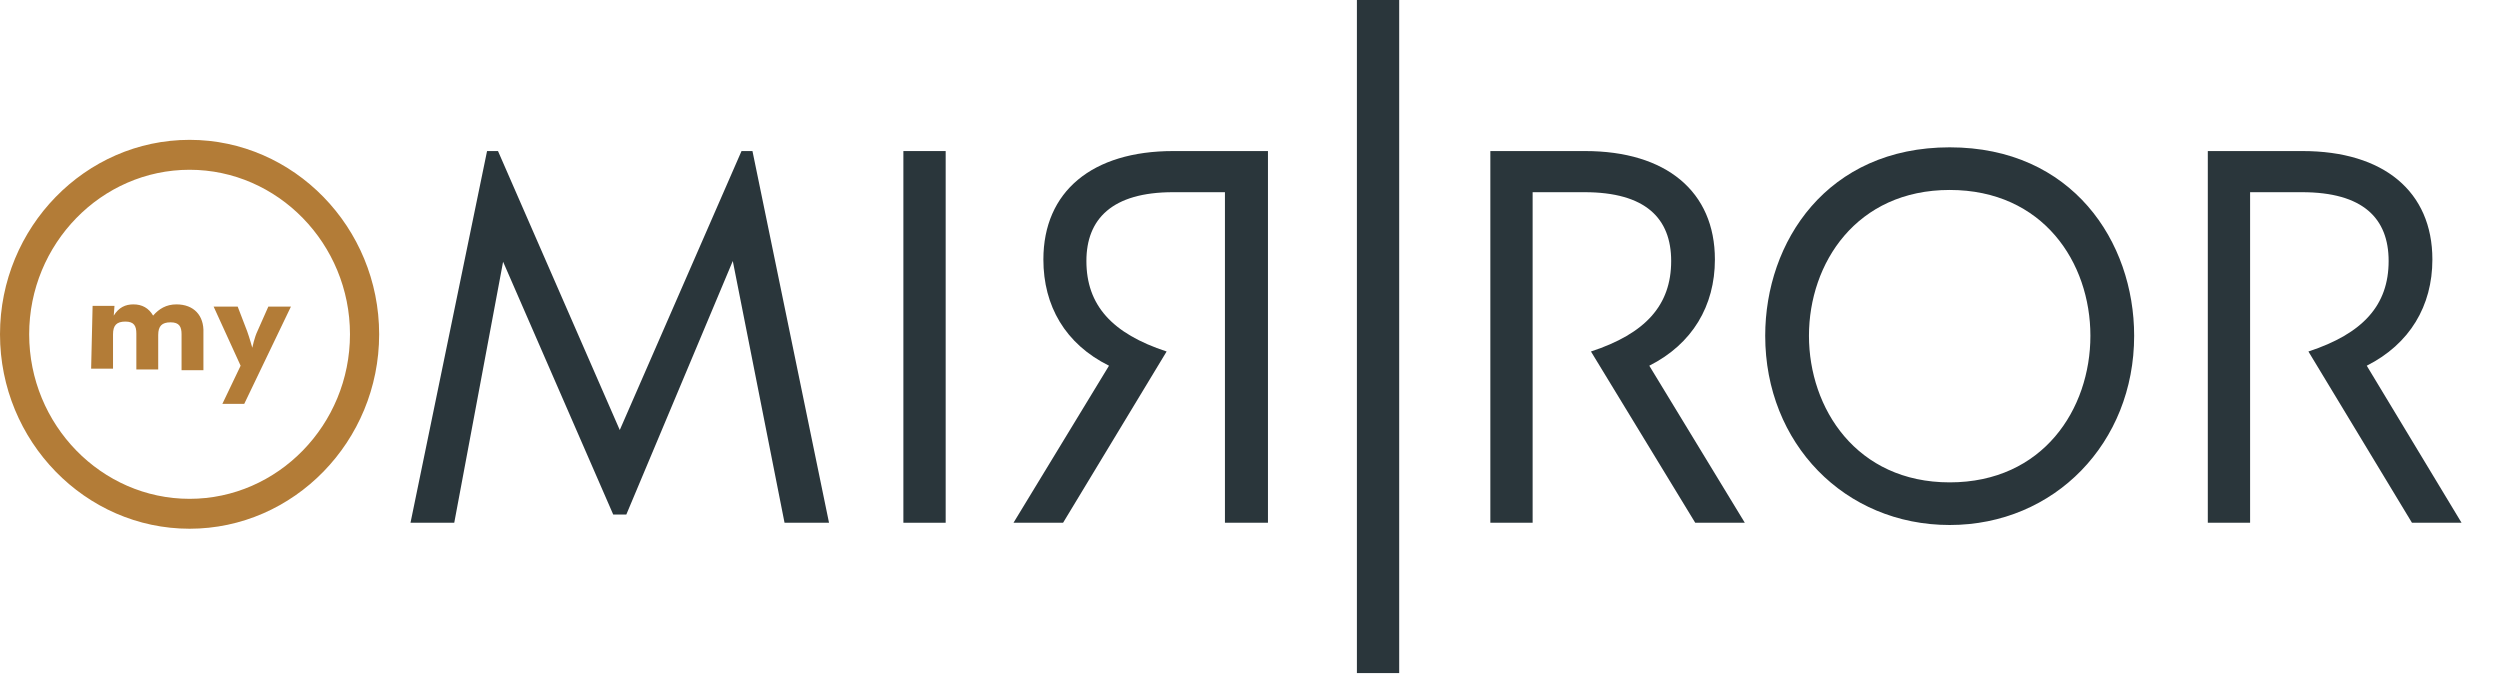
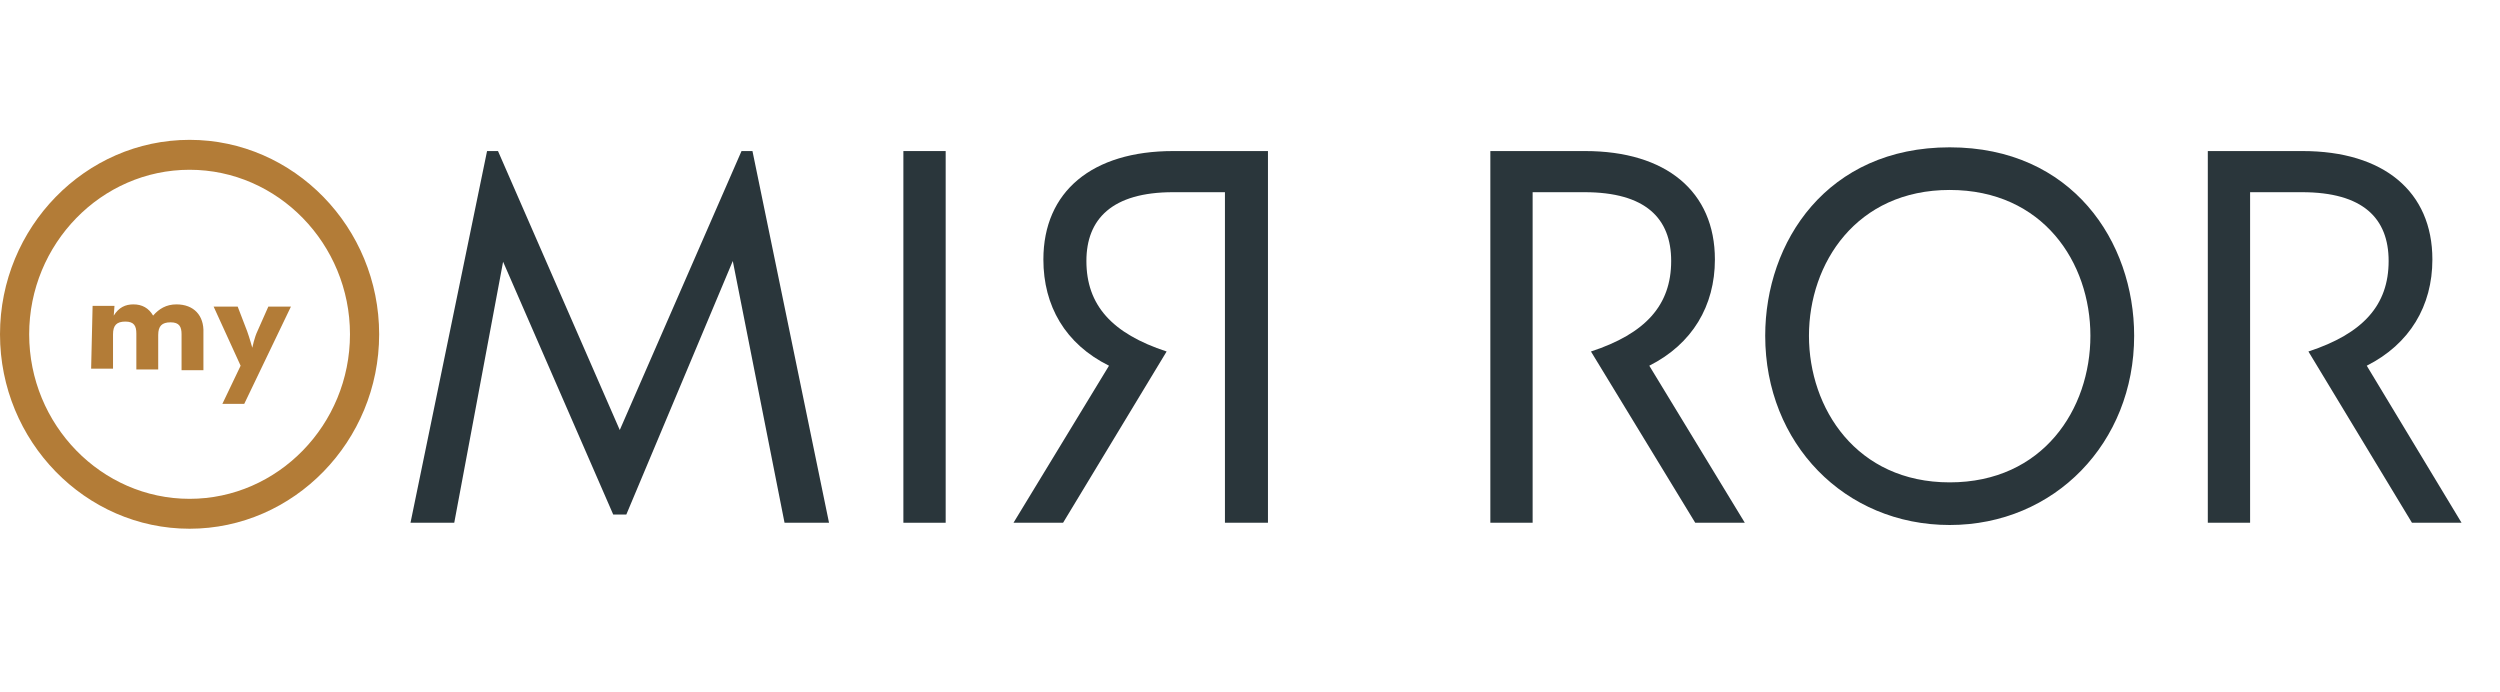
<svg xmlns="http://www.w3.org/2000/svg" viewBox="0 0 130 36" fill="none" preserveAspectRatio="none">
  <path d="M40.796 27.183L38.105 13.572L32.569 26.755H31.887L26.161 13.611L23.621 27.183H21.346L25.327 7.855H25.896L32.228 22.361L38.559 7.855H39.128L43.109 27.183H40.796Z" fill="#2A363B" />
  <path d="M128 27.183H125.422L120.038 18.278C122.882 17.344 124.209 15.867 124.209 13.572C124.209 11.355 122.882 9.994 119.697 9.994H117.005V27.183H114.806V7.855H119.735C123.943 7.855 126.484 9.955 126.484 13.494C126.484 15.905 125.308 17.889 123.071 19.017L128 27.183Z" fill="#2A363B" />
-   <path d="M72.758 0H70.559V35H72.758V0Z" fill="#2A363B" />
  <path d="M90.73 27.183H88.152L82.73 18.278C85.574 17.344 86.901 15.867 86.901 13.572C86.901 11.355 85.574 9.994 82.389 9.994H79.697V27.183H77.498V7.855H82.427C86.635 7.855 89.175 9.955 89.175 13.494C89.175 15.905 88 17.889 85.763 19.017L90.73 27.183Z" fill="#2A363B" />
  <path d="M57.668 19.017C55.393 17.889 54.256 15.905 54.256 13.494C54.256 9.955 56.796 7.855 61.005 7.855H65.934V27.183H63.697V9.994H61.005C57.82 9.994 56.493 11.394 56.493 13.572C56.493 15.867 57.82 17.344 60.664 18.278L55.28 27.183H52.702L57.668 19.017Z" fill="#2A363B" />
  <path d="M49.175 27.183H46.976V7.855H49.175V27.183Z" fill="#2A363B" />
  <path d="M101.384 7.661C107.754 7.661 110.976 12.561 110.976 17.461C110.976 23.022 106.844 27.3 101.384 27.3C95.924 27.3 91.791 23.061 91.791 17.461C91.791 12.561 95.014 7.661 101.384 7.661ZM101.384 25.083C106.237 25.083 108.701 21.272 108.701 17.461C108.701 13.65 106.237 9.878 101.384 9.878C96.531 9.878 94.066 13.689 94.066 17.461C94.066 21.233 96.531 25.083 101.384 25.083Z" fill="#2A363B" />
  <path d="M9.858 27.494C4.436 27.494 0 22.944 0 17.383C0 11.822 4.436 7.272 9.858 7.272C15.28 7.272 19.716 11.822 19.716 17.383C19.716 22.944 15.28 27.494 9.858 27.494ZM9.858 8.828C5.27 8.828 1.517 12.678 1.517 17.383C1.517 22.089 5.27 25.939 9.858 25.939C14.445 25.939 18.199 22.089 18.199 17.383C18.199 12.678 14.445 8.828 9.858 8.828Z" fill="#B37C37" />
  <path d="M4.815 15.905H5.953L5.915 16.411C6.18 15.983 6.521 15.828 6.938 15.828C7.393 15.828 7.735 16.022 7.962 16.411C8.265 16.061 8.644 15.828 9.175 15.828C10.085 15.828 10.616 16.411 10.578 17.305V19.25H9.441V17.383C9.441 16.994 9.327 16.761 8.872 16.761C8.417 16.761 8.227 16.955 8.227 17.422V19.211H7.09V17.344C7.09 16.955 6.976 16.722 6.521 16.722C6.066 16.722 5.877 16.916 5.877 17.383V19.172H4.739L4.815 15.905Z" fill="#B37C37" />
  <path d="M12.512 19.017L11.109 15.944H12.36L12.853 17.228C12.967 17.539 13.119 18.083 13.119 18.083C13.119 18.083 13.232 17.539 13.384 17.228L13.953 15.944H15.128L12.701 21H11.564L12.512 19.017Z" fill="#B37C37" />
</svg>